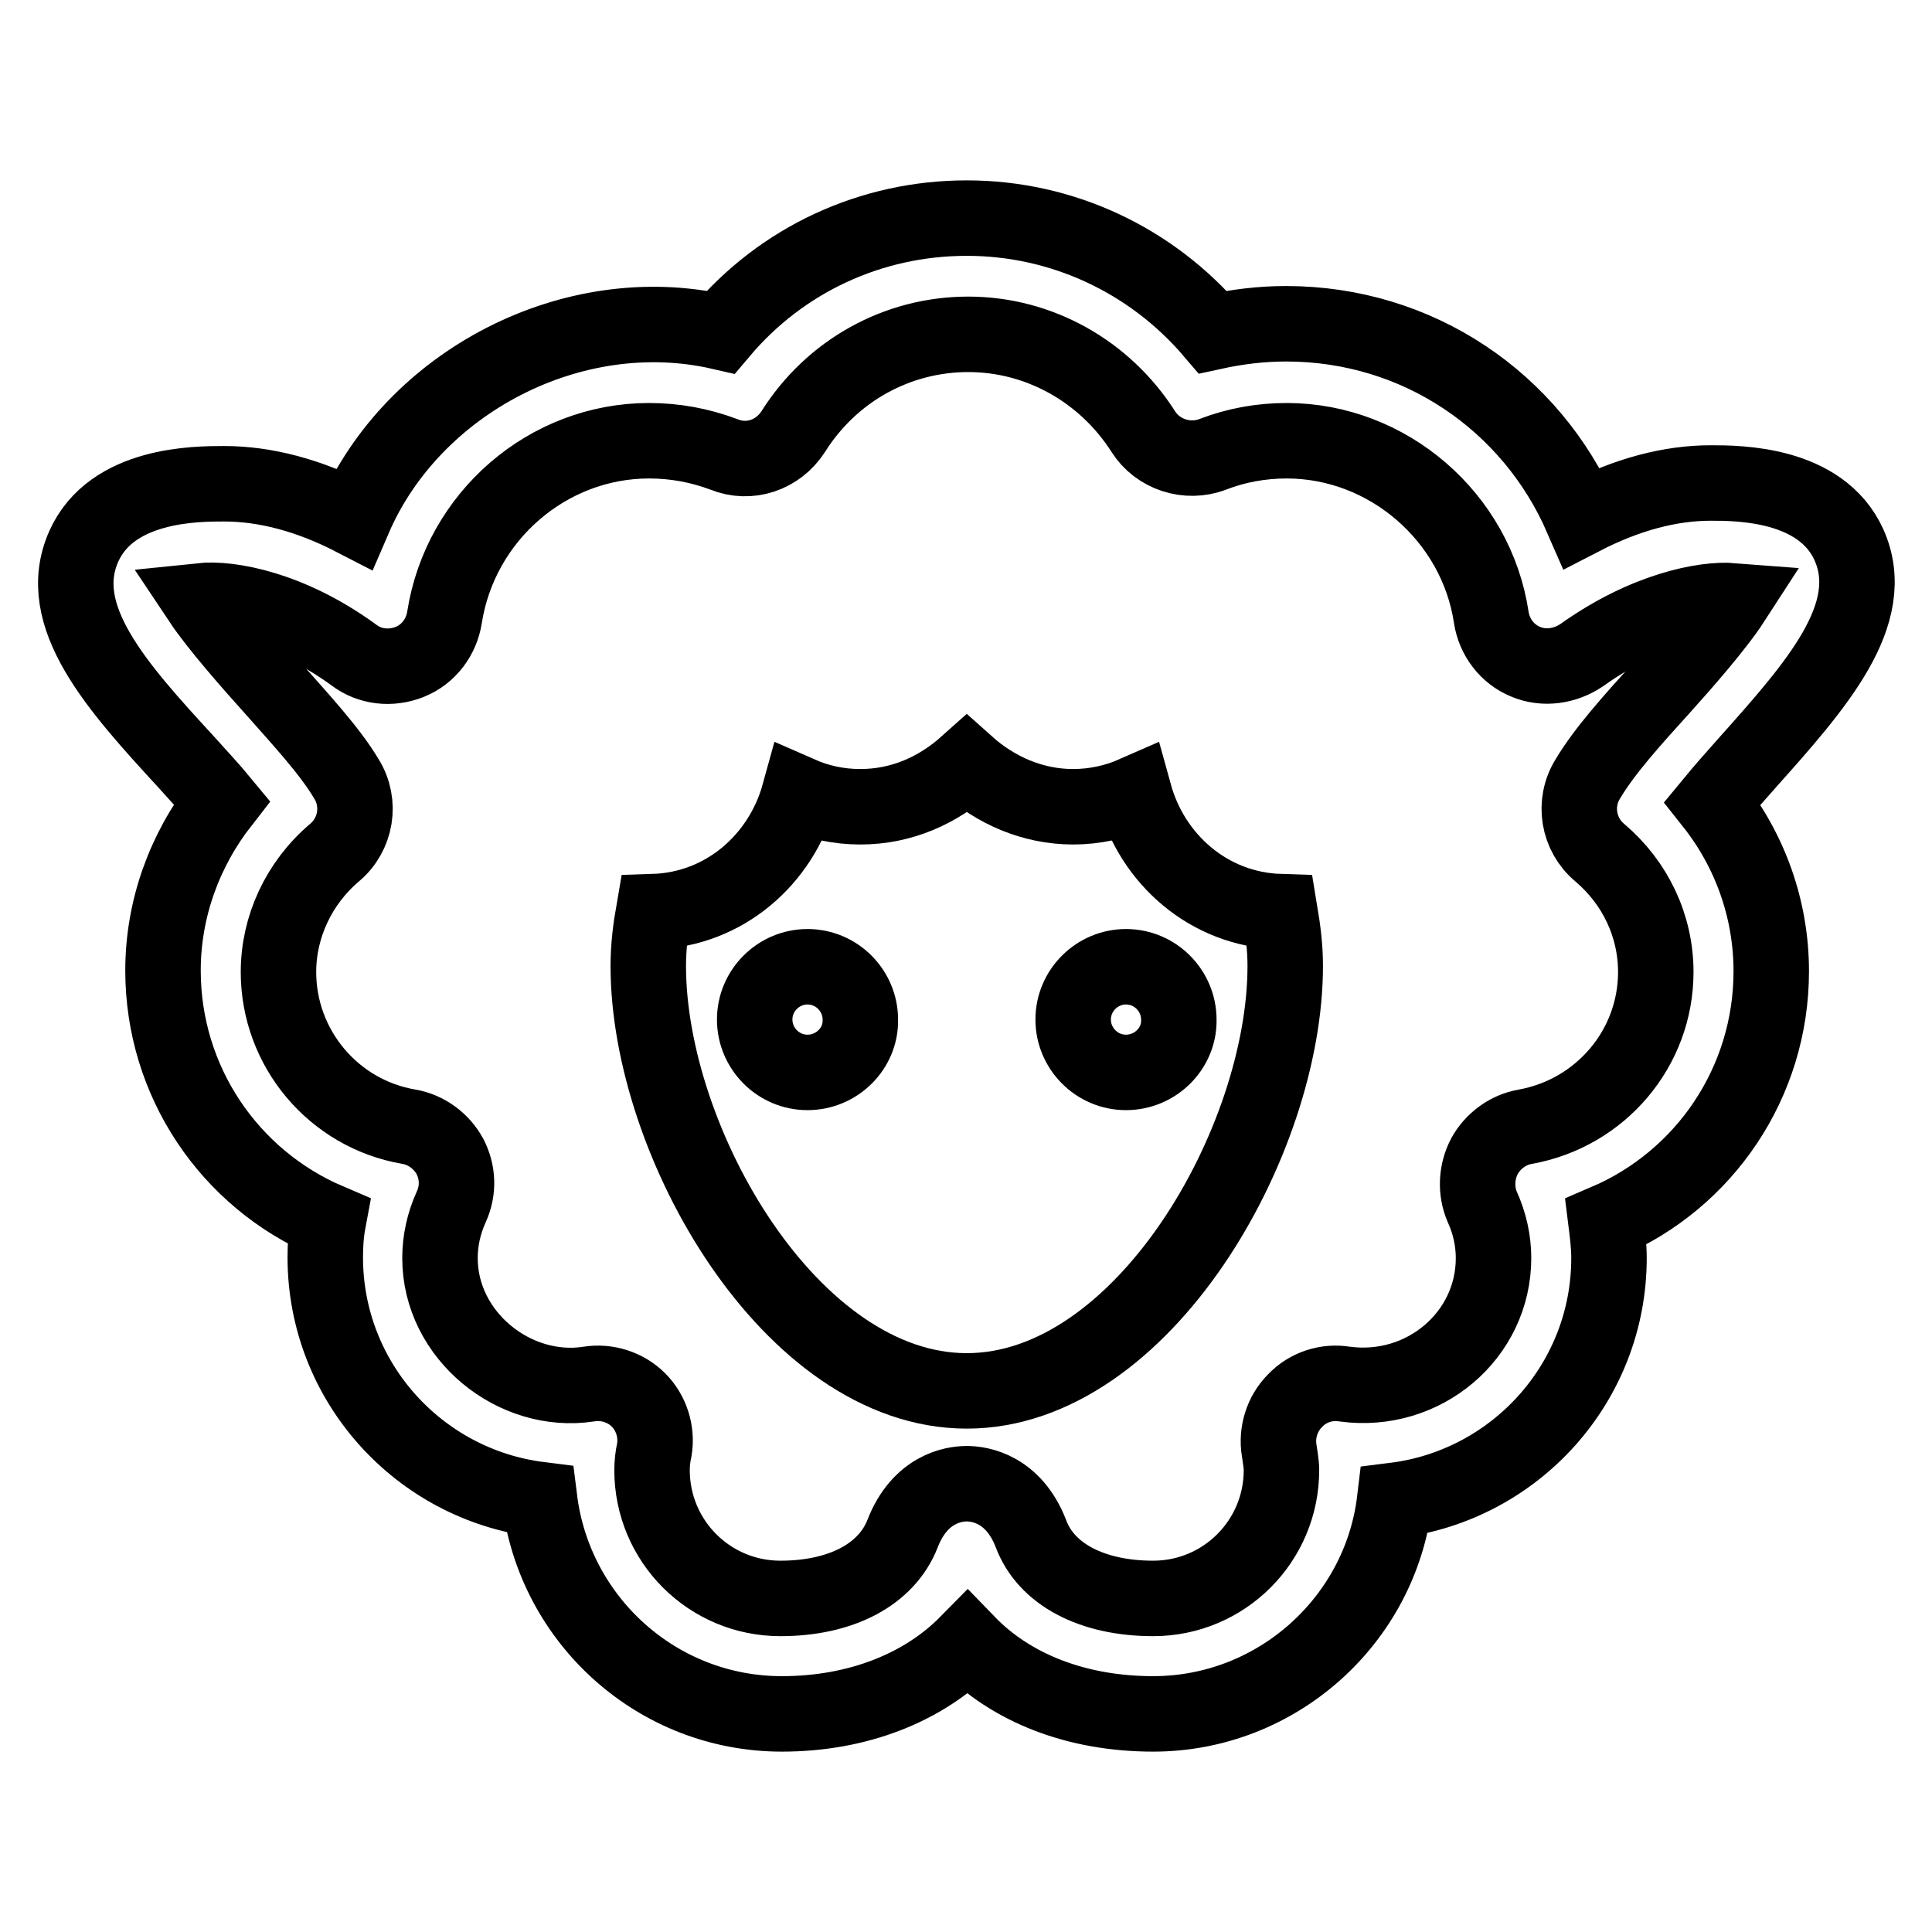
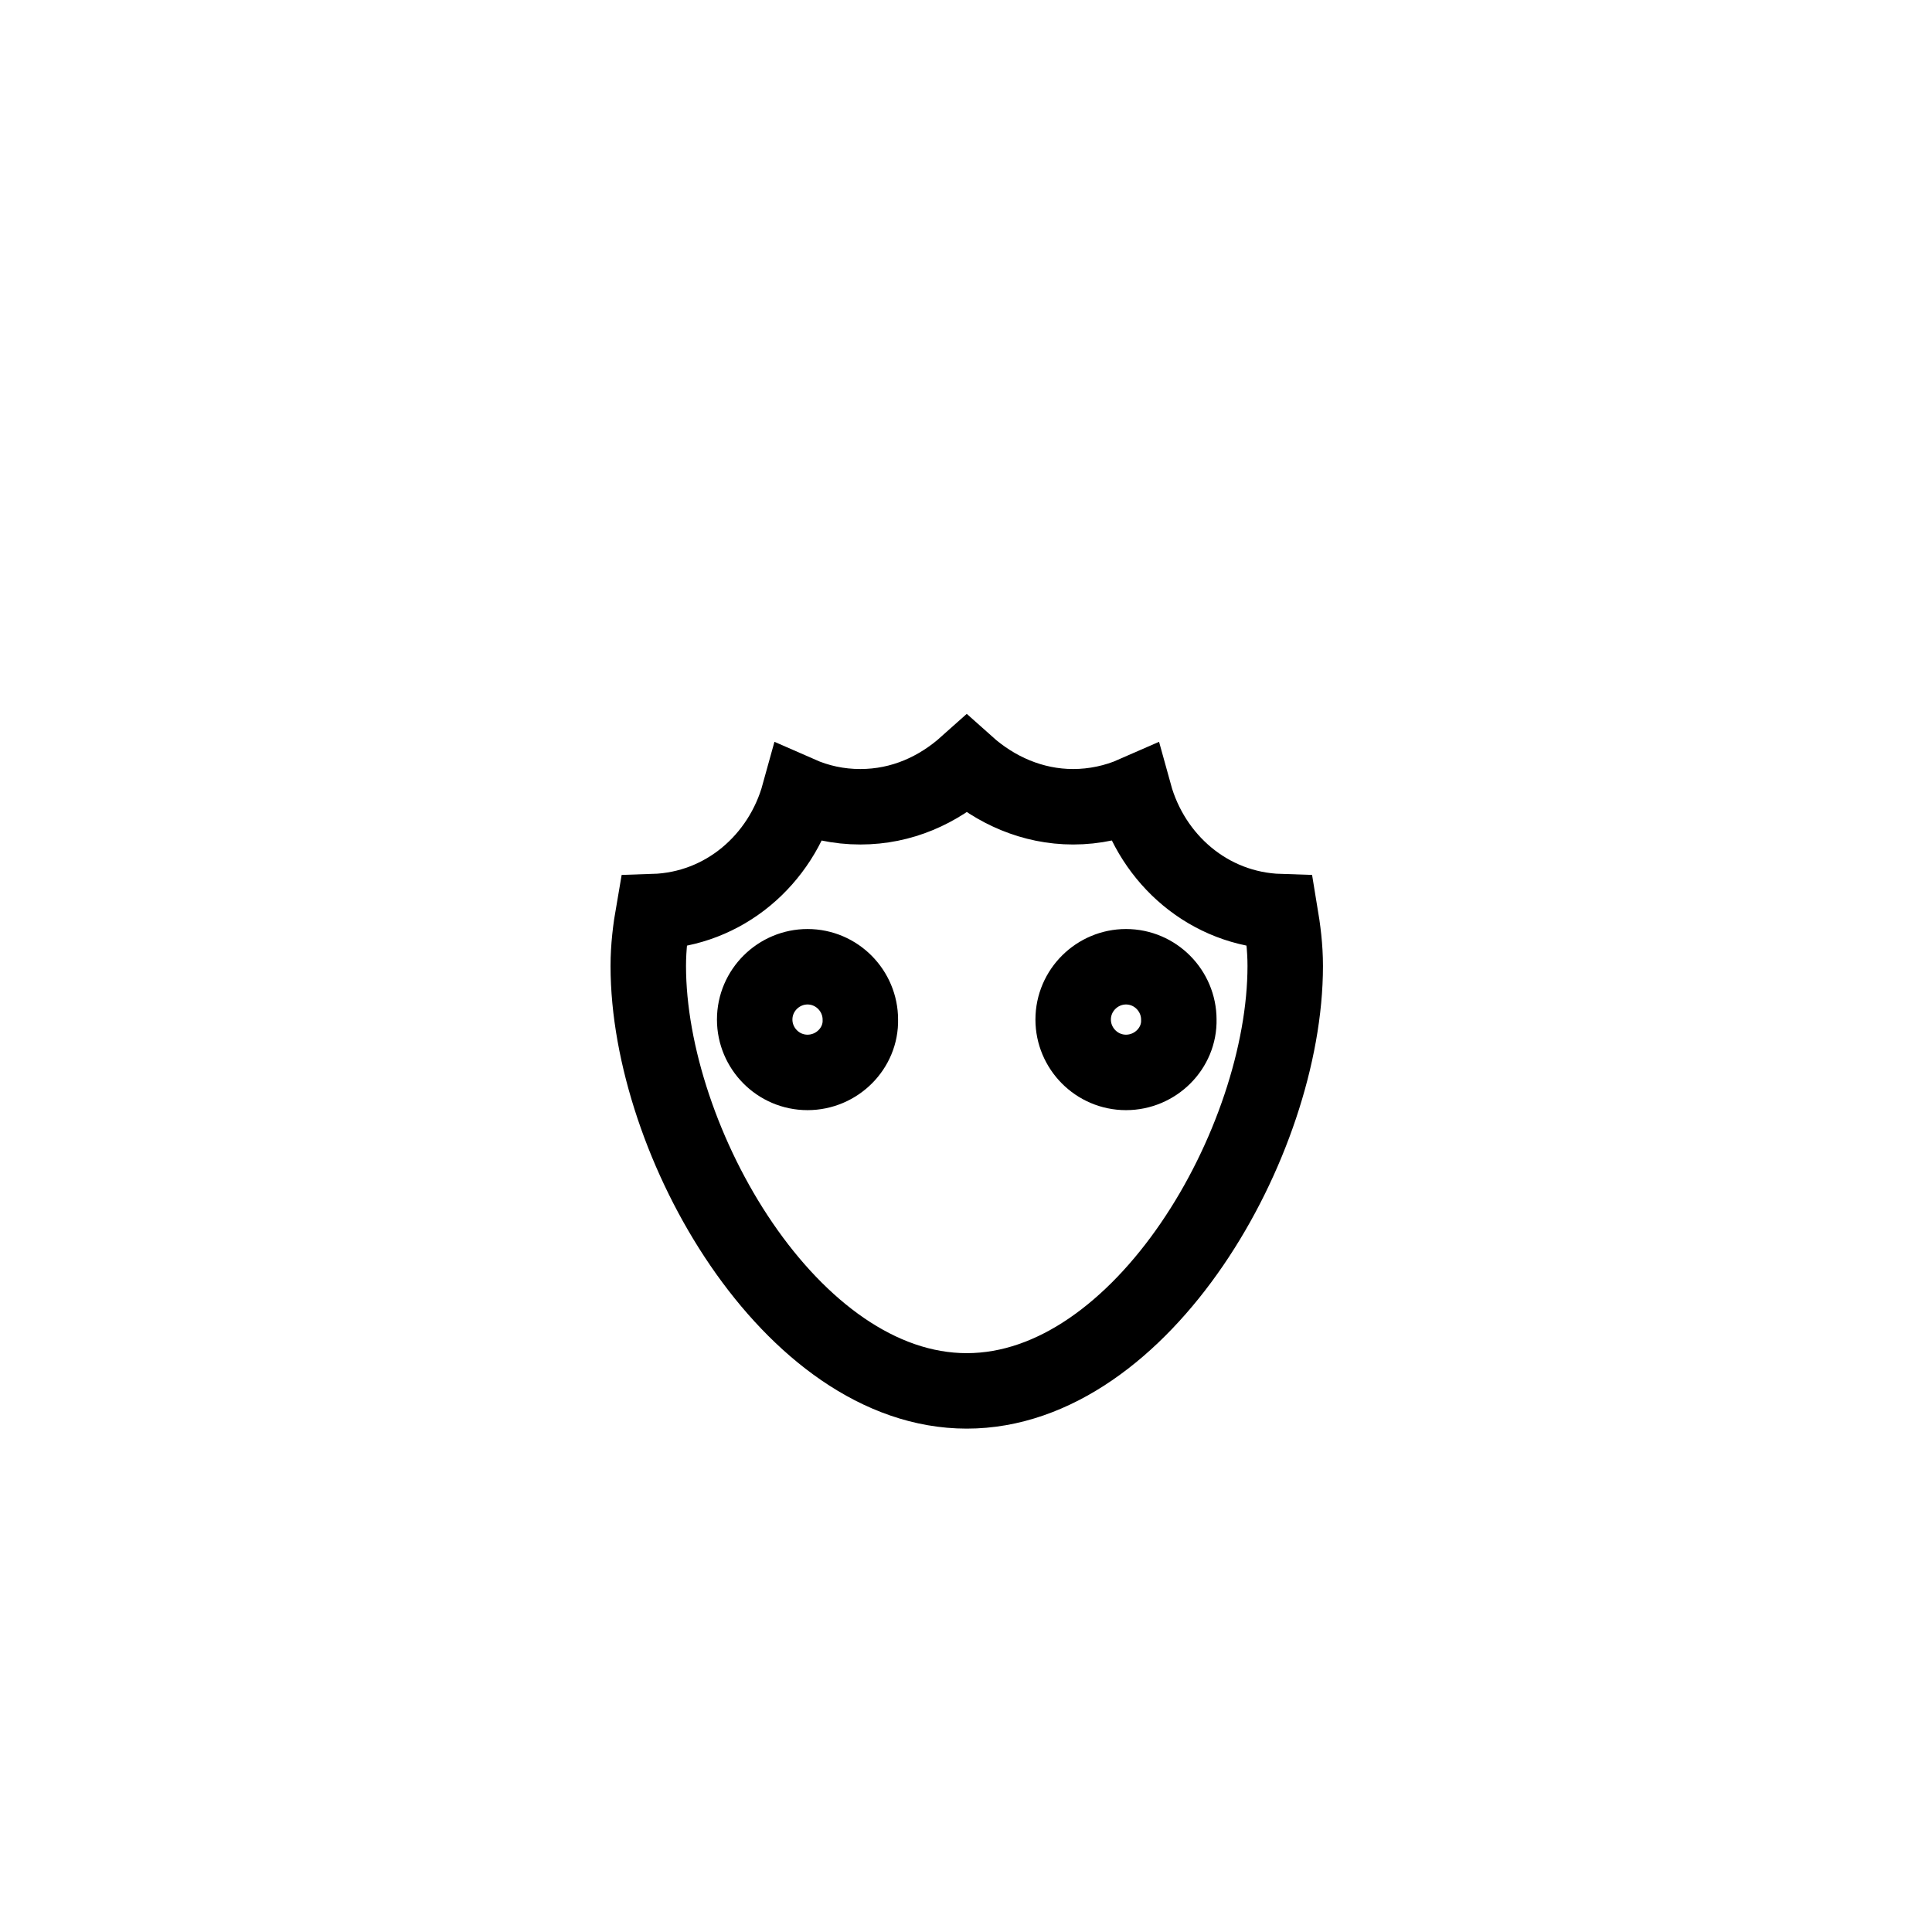
<svg xmlns="http://www.w3.org/2000/svg" version="1.1" x="0px" y="0px" viewBox="0 0 256 256" enable-background="new 0 0 256 256" xml:space="preserve">
  <g>
    <g>
-       <path stroke-width="10" fill-opacity="0" stroke="#000000" d="M152.8,227.1c-10.1,0-18.8-3.4-24.6-9.4c-5.8,5.9-14.5,9.4-24.6,9.4c-16.5,0-30.1-12.4-32.1-28.4c-16-2-28.4-15.6-28.4-32.1c0-1.6,0.1-3.2,0.4-4.8c-13.1-5.6-21.9-18.5-21.9-33.2c0-8.1,2.8-15.9,7.8-22.3c-1.4-1.7-3.1-3.5-4.7-5.3C15.5,91,7,81.6,11.1,72.4c3.7-8.3,14.9-8.3,18.6-8.3c5.4,0,11.2,1.5,17.2,4.6C54.7,50.6,75.9,39.5,95.5,44c8.1-9.6,19.9-15.1,32.6-15.1c12.7,0,24.5,5.6,32.6,15.1c3.2-0.7,6.4-1.1,9.7-1.1c17.5,0,32.5,10.3,39.2,25.7c6-3.1,11.7-4.6,17.1-4.6c3.6,0,14.6,0,18.3,8.2c4.1,9.2-4.4,18.7-13.5,28.9c-1.6,1.8-3.2,3.6-4.6,5.3c5,6.3,7.8,14.1,7.8,22.3c0,14.7-8.8,27.6-21.9,33.2c0.2,1.6,0.4,3.2,0.4,4.8c0,16.5-12.4,30.1-28.4,32.1C182.9,214.7,169.2,227.1,152.8,227.1z M128.1,196.6c1.8,0,6.2,0.7,8.5,6.6c2,5.4,8.1,8.6,16.2,8.6c9.4,0,17-7.6,17-17c0-0.9-0.2-1.8-0.3-2.6c-0.4-2.4,0.4-4.9,2.1-6.6c1.7-1.8,4.2-2.6,6.6-2.2c10.4,1.4,19.7-6.4,19.7-16.7c0-2.3-0.5-4.6-1.5-6.8c-0.9-2.1-0.8-4.6,0.3-6.7c1.1-2,3.1-3.5,5.4-3.9c10-1.8,17.3-10.4,17.3-20.5c0-6.1-2.7-11.8-7.4-15.8c-2.9-2.4-3.6-6.6-1.6-9.8c2.2-3.7,5.9-7.8,9.8-12.1c2.7-3,7.2-8.1,9.4-11.5c-3.8-0.3-11.6,1.2-20,7.2c-2.2,1.5-5,1.9-7.4,0.9c-2.5-1-4.2-3.3-4.6-5.9c-2-13.3-13.7-23.4-27.1-23.4c-3.4,0-6.7,0.6-9.8,1.8c-3.4,1.3-7.3,0-9.2-3c-5.1-8-13.8-12.9-23.2-12.9c-9.4,0-18.1,4.8-23.2,12.9c-2,3.1-5.8,4.4-9.2,3c-3.2-1.2-6.5-1.8-9.9-1.8c-13.4,0-25,10-27.1,23.4c-0.4,2.6-2.1,4.9-4.6,5.9c-2.5,1-5.3,0.7-7.4-0.9c-8.5-6.2-16.5-7.6-20.3-7.2c2.2,3.3,6.7,8.4,9.4,11.4c3.9,4.4,7.7,8.5,9.9,12.2c2,3.2,1.3,7.4-1.6,9.8c-4.7,4-7.4,9.8-7.4,15.8c0,10.1,7.3,18.8,17.3,20.5c2.3,0.4,4.3,1.9,5.4,3.9c1.1,2.1,1.2,4.5,0.2,6.7c-1,2.2-1.5,4.5-1.5,6.8c0,10.3,9.9,18.2,19.7,16.7c2.4-0.4,4.9,0.4,6.6,2.1c1.7,1.7,2.5,4.2,2.1,6.6c-0.2,0.9-0.3,1.8-0.3,2.7c0,9.4,7.6,17,17,17c8.1,0,14.1-3.2,16.2-8.6C121.9,197.3,126.3,196.6,128.1,196.6z" />
      <path stroke-width="10" fill-opacity="0" stroke="#000000" d="M169.6,120.8c-9.4-0.3-16.9-6.9-19.3-15.6c-2.5,1.1-5.3,1.7-8.1,1.7c-5.4,0-10.3-2.2-14.1-5.6c-3.8,3.4-8.6,5.6-14.1,5.6c-2.9,0-5.6-0.6-8.1-1.7c-2.4,8.7-9.9,15.3-19.3,15.6c-0.4,2.3-0.7,4.7-0.7,7.2c0,23.3,18.9,56.3,42.2,56.3s42.2-33,42.2-56.3C170.3,125.5,170,123.2,169.6,120.8z M107,142.1c-3.9,0-7-3.2-7-7c0-3.9,3.2-7,7-7c3.9,0,7,3.2,7,7C114.1,138.9,110.9,142.1,107,142.1z M149.2,142.1c-3.9,0-7-3.2-7-7c0-3.9,3.2-7,7-7c3.9,0,7,3.2,7,7C156.3,138.9,153.1,142.1,149.2,142.1z" />
    </g>
  </g>
</svg>